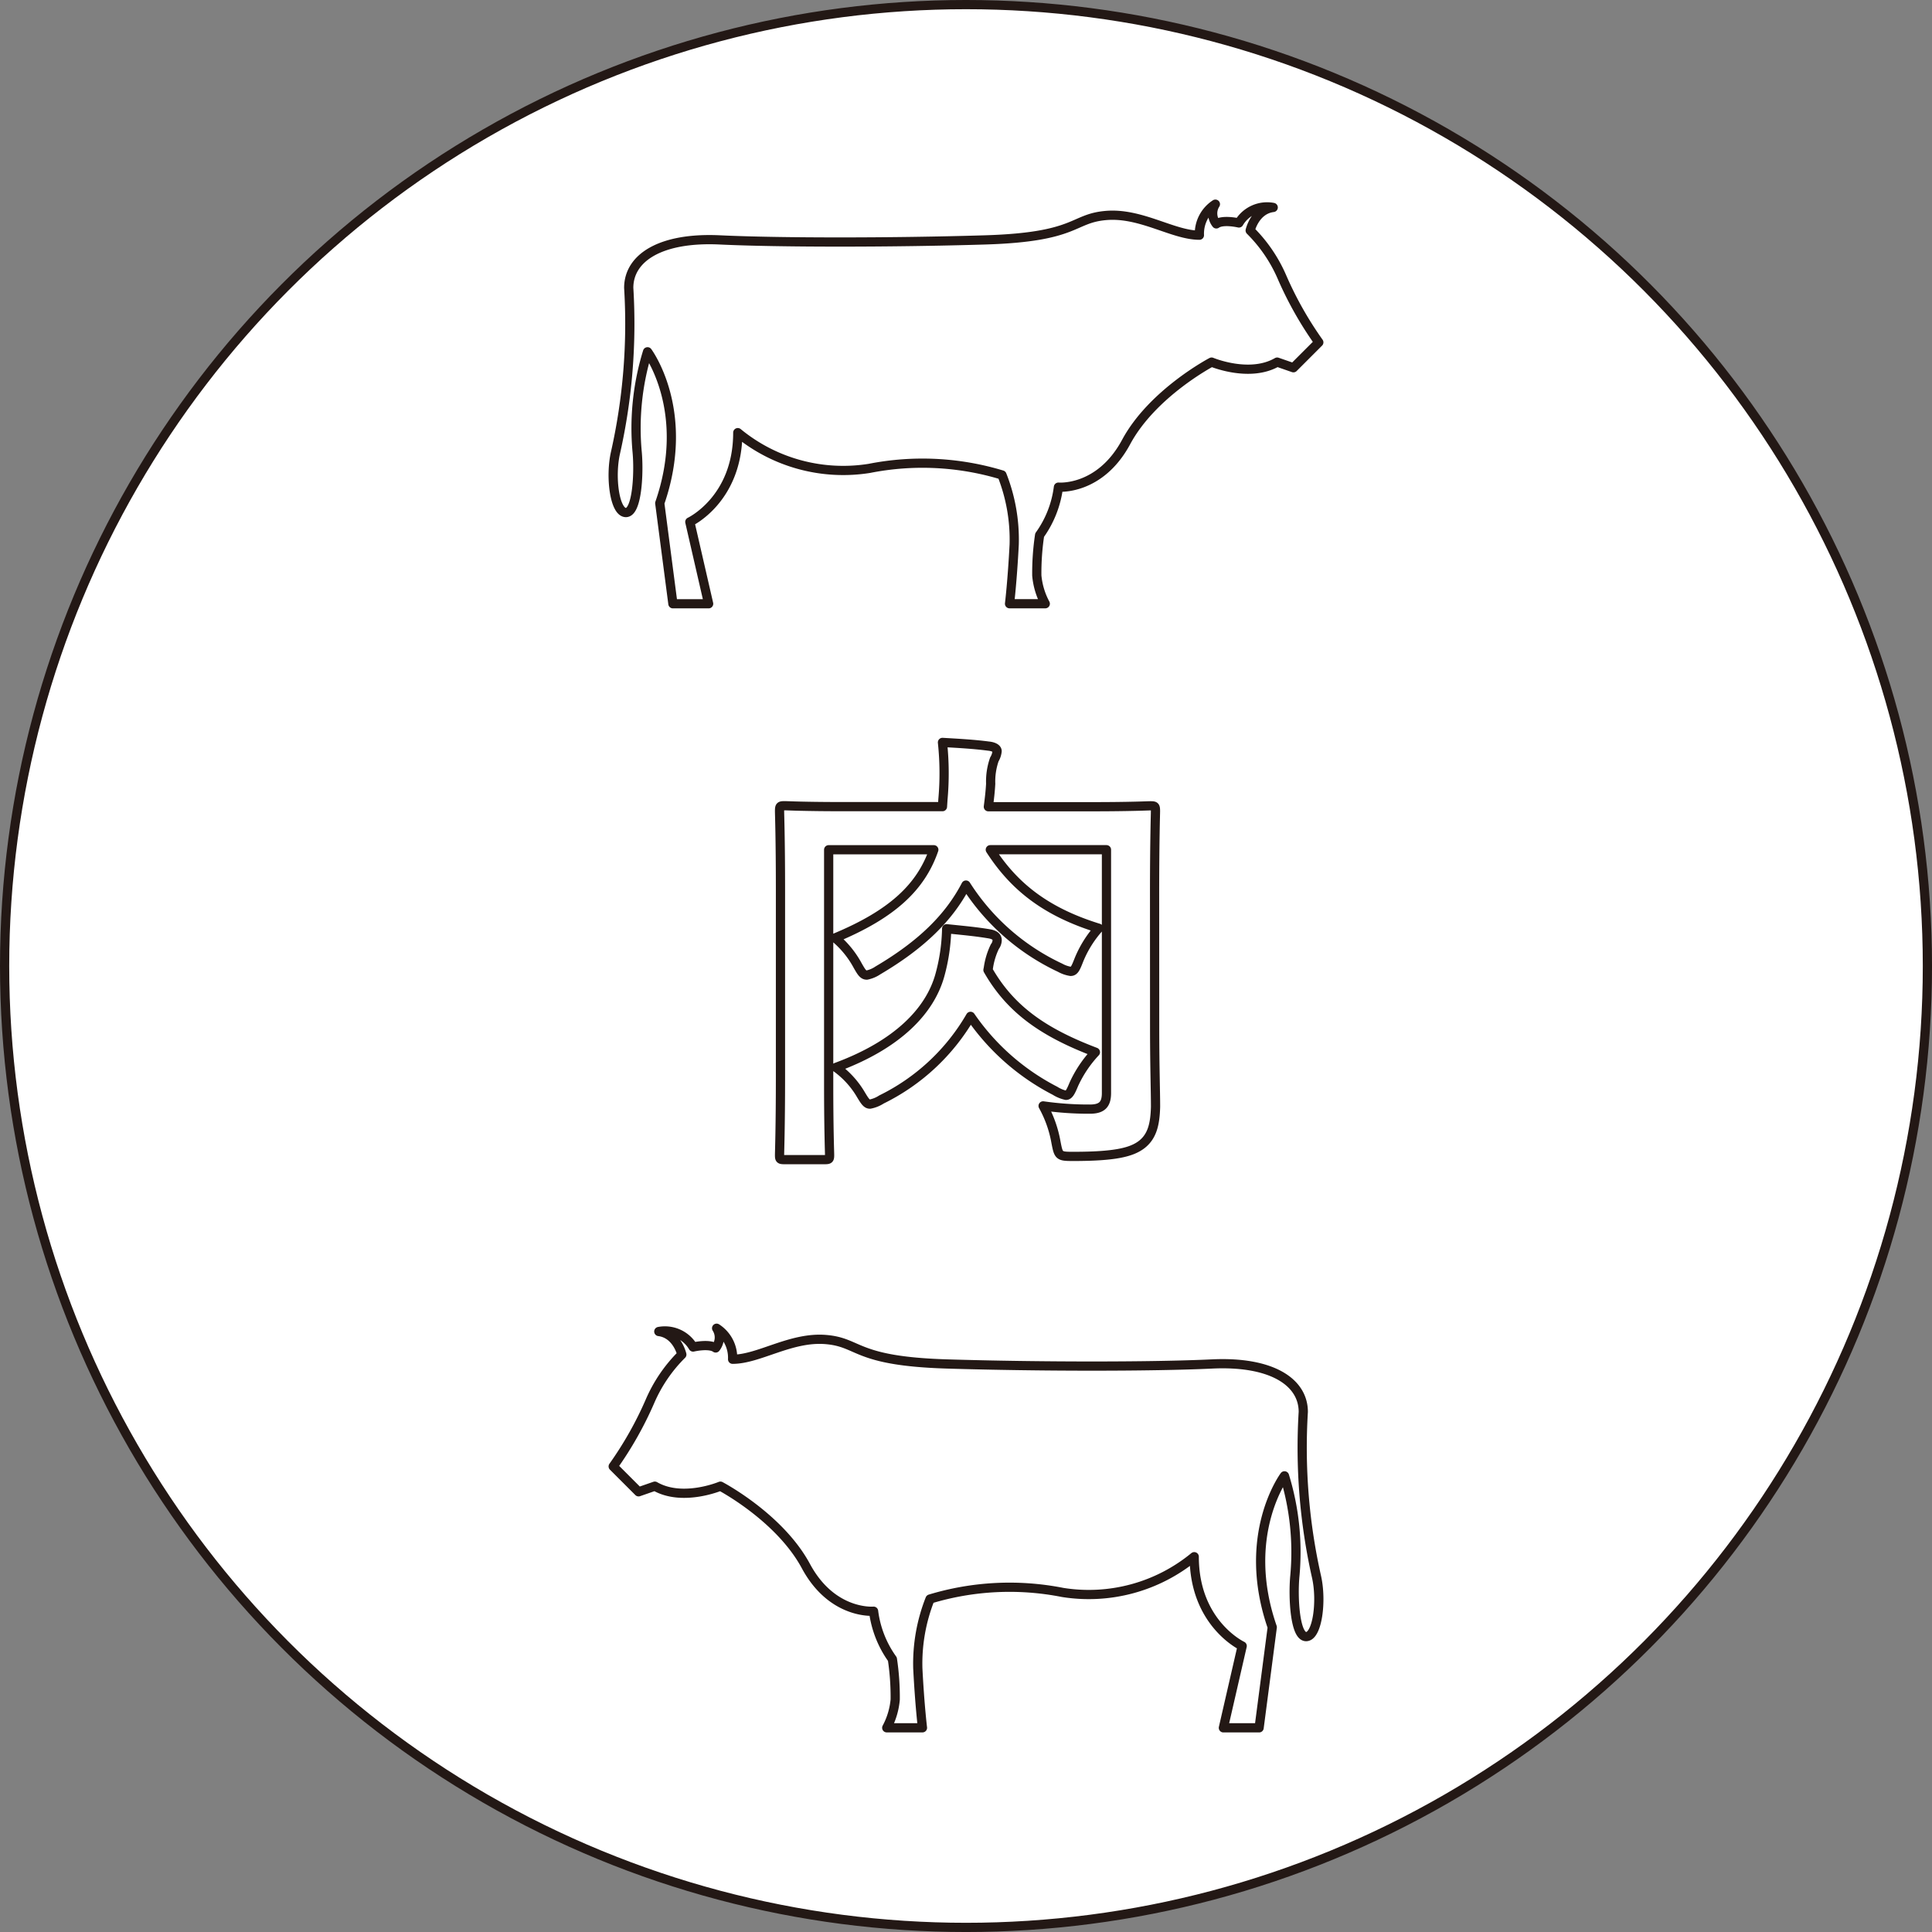
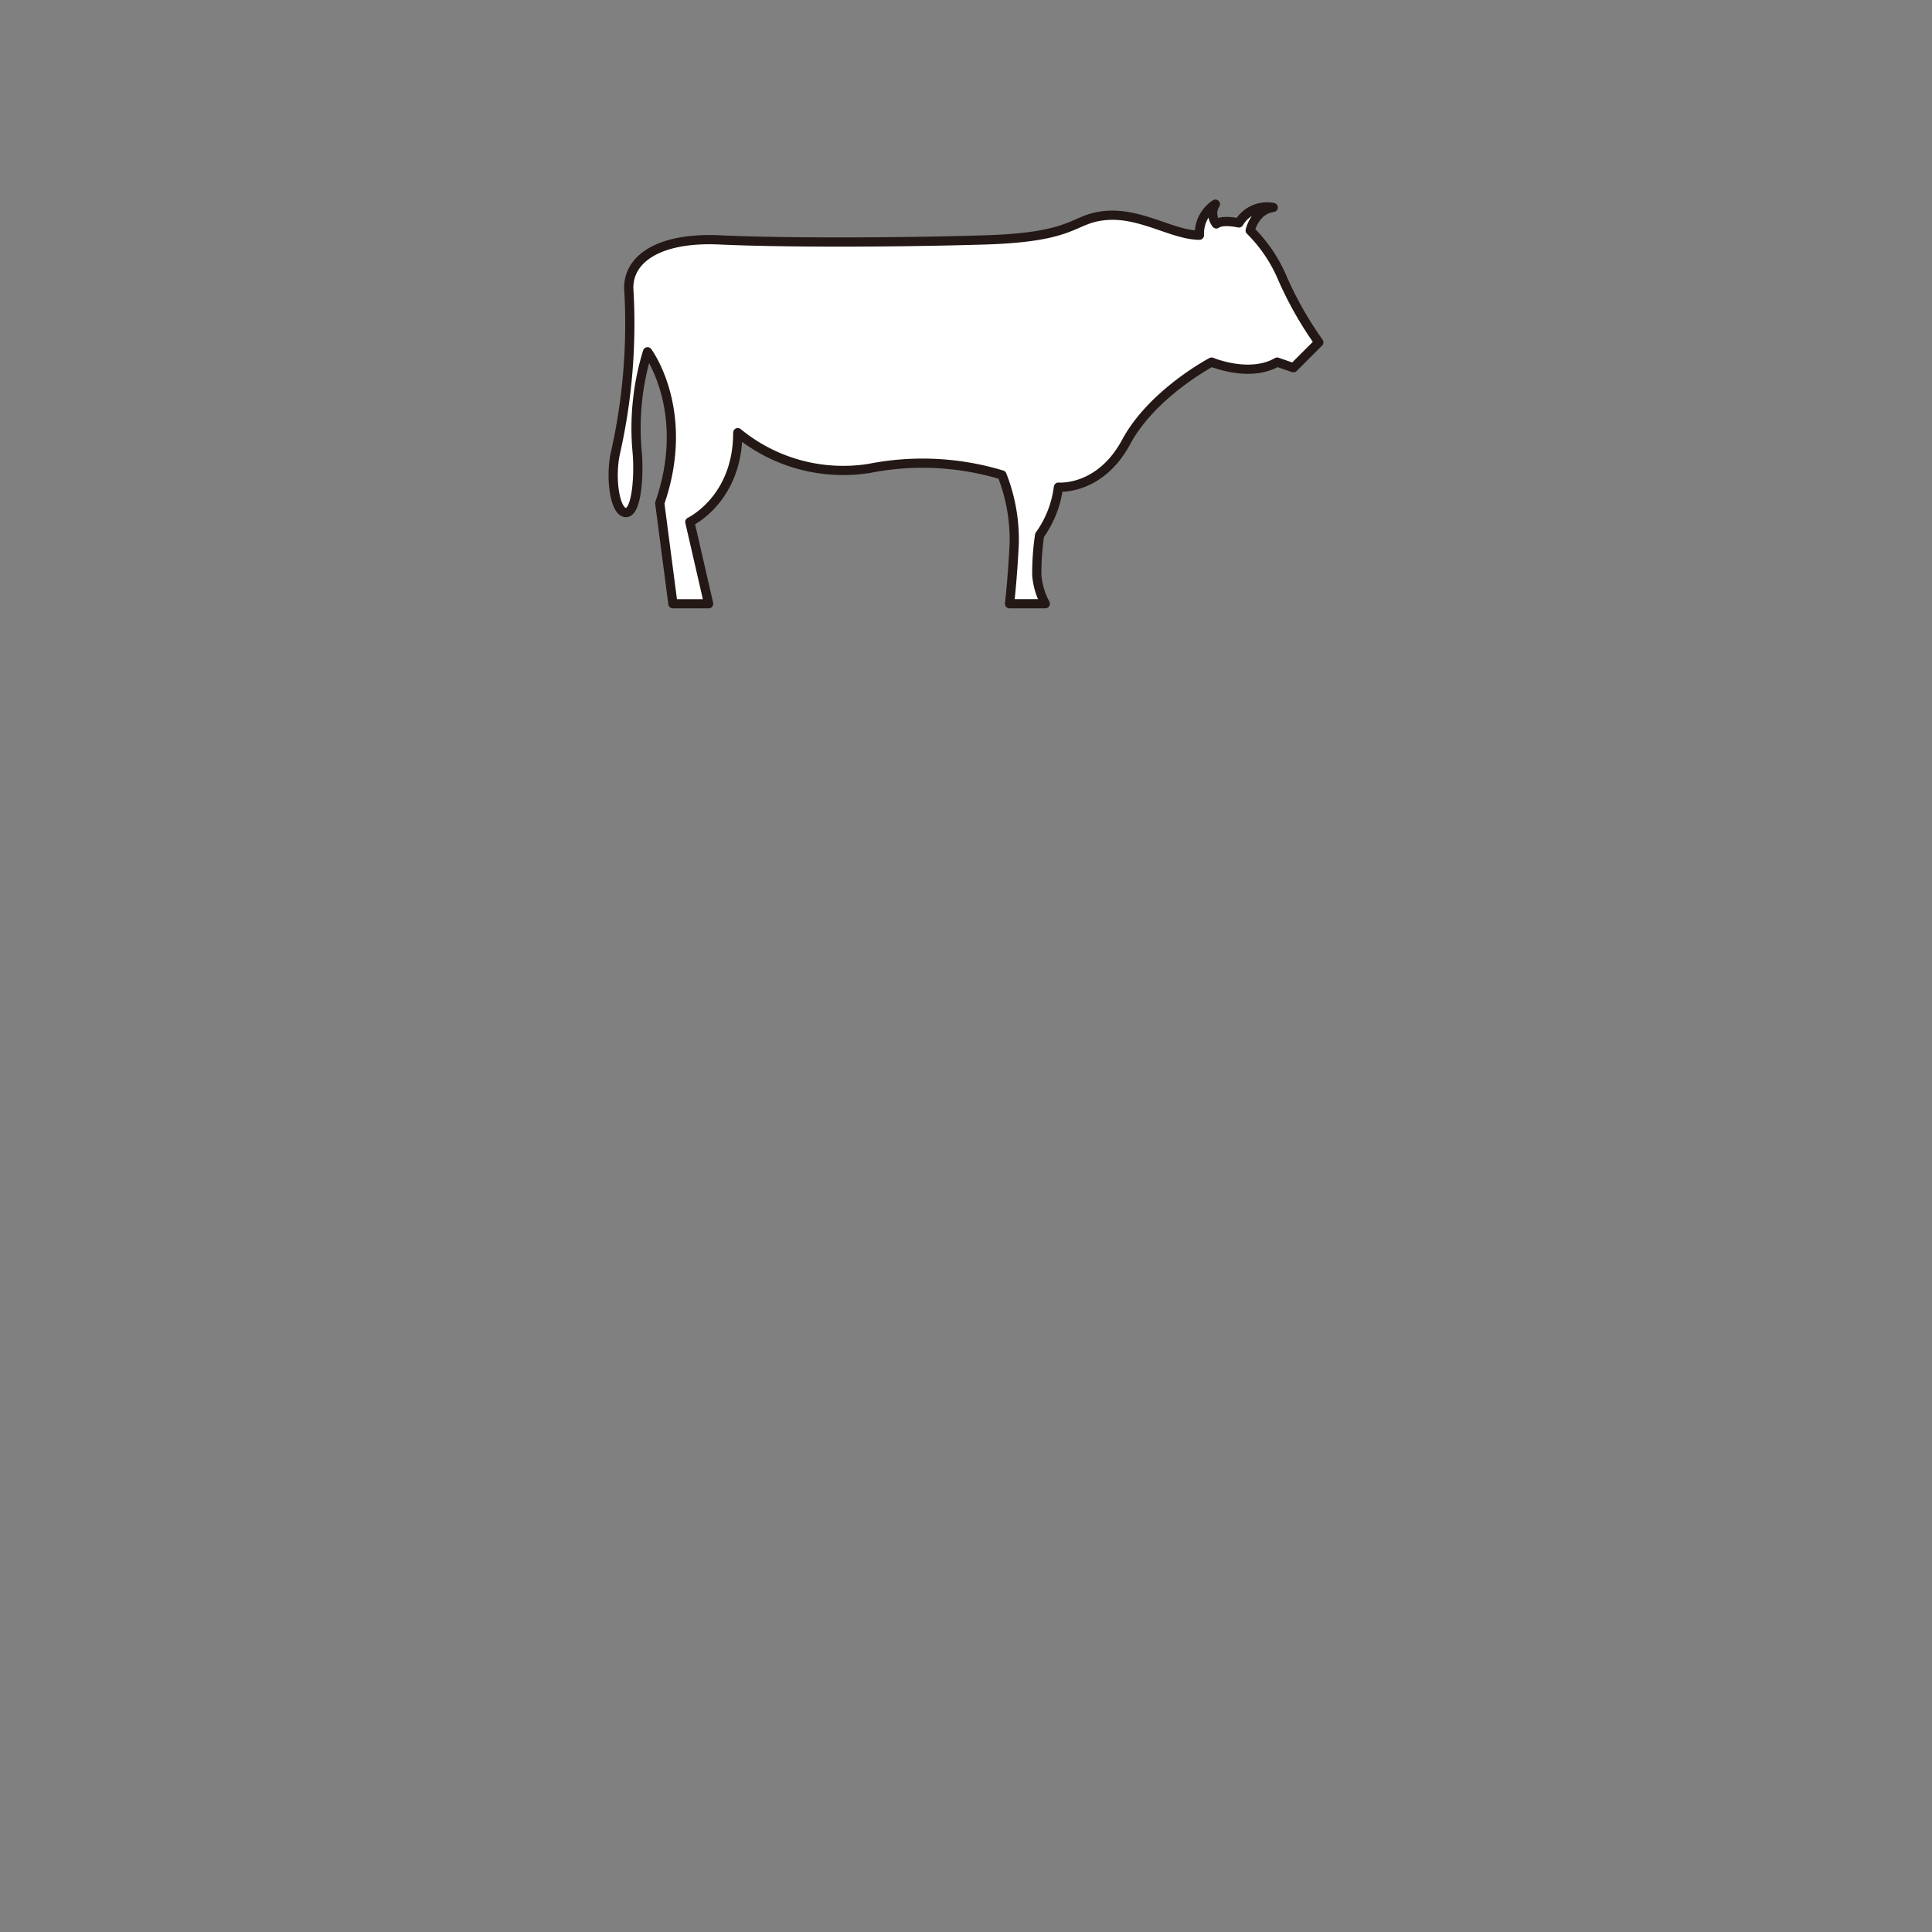
<svg xmlns="http://www.w3.org/2000/svg" width="166.435" height="166.435" viewBox="0 0 166.435 166.435">
  <rect x="0" y="0" width="166.435" height="166.435" fill="#808080" stroke="none" />
  <g id="pr_label04_off" transform="translate(-1275.532 -2850.469)">
-     <circle id="楕円形_13" data-name="楕円形 13" cx="82.821" cy="82.821" r="82.821" transform="translate(1275.929 2850.866)" fill="#fff" stroke="#231815" stroke-linecap="round" stroke-linejoin="round" stroke-width="0.794" />
    <path id="パス_844" data-name="パス 844" d="M1333.5,2902.481h3.078l-1.62-7.05s4.131-1.94,4.131-7.691a14.292,14.292,0,0,0,11.339,3.078,23.6,23.6,0,0,1,11.42.567,15.133,15.133,0,0,1,1.053,5.993c-.162,3.159-.4,5.1-.4,5.1h3.077a6.334,6.334,0,0,1-.729-2.43,21.986,21.986,0,0,1,.243-3.483,9,9,0,0,0,1.62-4.13s3.564.324,5.832-3.888,7.363-6.884,7.363-6.884,3.272,1.377,5.649,0l1.4.486,2.187-2.187a30.977,30.977,0,0,1-3.159-5.588,12.828,12.828,0,0,0-2.753-4.05s.4-1.782,1.984-1.984a2.822,2.822,0,0,0-2.956,1.336s-1.377-.324-1.944.081a1.463,1.463,0,0,1-.081-1.7,3.021,3.021,0,0,0-1.377,2.673c-2.268,0-5.022-1.944-8.018-1.7s-2.43,1.863-10.448,2.106-17.737.243-22.84,0-7.856,1.539-7.856,4.13a50.644,50.644,0,0,1-1.134,14.174c-.486,2.106-.081,5.183.891,5.183s1.134-3.4.972-5.183a22.341,22.341,0,0,1,.891-8.666s3.806,5.1,1.053,13.04Z" fill="#fff" stroke="#231815" stroke-linecap="round" stroke-linejoin="round" stroke-width="0.794" />
-     <path id="パス_845" data-name="パス 845" d="M1384,2999.315h-3.078l1.62-7.05s-4.131-1.94-4.131-7.691a14.292,14.292,0,0,1-11.339,3.078,23.6,23.6,0,0,0-11.42.567,15.128,15.128,0,0,0-1.053,5.993c.162,3.159.4,5.1.4,5.1h-3.077a6.334,6.334,0,0,0,.729-2.43,21.989,21.989,0,0,0-.243-3.483,9,9,0,0,1-1.62-4.13s-3.564.324-5.832-3.888-7.363-6.884-7.363-6.884-3.272,1.377-5.649,0l-1.4.486-2.187-2.187a30.959,30.959,0,0,0,3.159-5.589,12.831,12.831,0,0,1,2.753-4.049s-.4-1.782-1.984-1.984a2.822,2.822,0,0,1,2.956,1.336s1.377-.324,1.944.081a1.463,1.463,0,0,0,.081-1.7,3.021,3.021,0,0,1,1.377,2.673c2.268,0,5.022-1.944,8.018-1.7s2.43,1.863,10.448,2.106,17.737.243,22.84,0,7.856,1.539,7.856,4.13a50.644,50.644,0,0,0,1.134,14.174c.486,2.106.081,5.183-.891,5.183s-1.134-3.4-.972-5.183a22.34,22.34,0,0,0-.891-8.666s-3.806,5.1-1.053,13.04Z" fill="#fff" stroke="#231815" stroke-linecap="round" stroke-linejoin="round" stroke-width="0.794" />
    <g id="グループ_108" data-name="グループ 108">
      <g id="グループ_107" data-name="グループ 107">
-         <path id="パス_846" data-name="パス 846" d="M1375,2938.936c0,3.441.078,5.537.078,6.881-.039,1.464-.276,2.532-1.186,3.244-.871.671-2.294,1.028-5.893,1.028-1.266,0-1.266-.04-1.5-1.226a10.04,10.04,0,0,0-1.107-3.125,27.735,27.735,0,0,0,4.034.278c1.028,0,1.424-.4,1.424-1.385v-20.962h-10.007c1.938,3.006,4.588,5.3,9.334,6.763a9.54,9.54,0,0,0-1.7,2.729c-.277.712-.4.989-.712.989a2.743,2.743,0,0,1-.911-.316,19.351,19.351,0,0,1-8.107-7.119c-1.463,2.807-3.836,5.14-7.594,7.355a2.627,2.627,0,0,1-.949.4c-.316,0-.475-.278-.791-.831a8.134,8.134,0,0,0-1.937-2.373c4.943-2.057,7.395-4.39,8.5-7.594h-9.057v20.21c0,3.916.08,5.853.08,6.092,0,.355-.04.394-.436.394h-3.441c-.4,0-.435-.039-.435-.394,0-.278.08-2.373.08-6.8v-16.019c0-4.429-.08-6.565-.08-6.8,0-.435.04-.475.435-.475.277,0,1.582.079,5.3.079h8.3l.041-.633a25,25,0,0,0-.041-4.9c1.385.079,2.77.158,3.956.316.435.04.751.2.751.436a1.689,1.689,0,0,1-.237.711,5.765,5.765,0,0,0-.316,2.1c-.04.712-.118,1.344-.2,1.977h8.662c3.717,0,5.023-.079,5.3-.079.4,0,.435.04.435.475,0,.237-.078,2.531-.078,7.04Zm-14.358-4.905c1.9,3.323,4.667,5.34,9.255,7.08a10.265,10.265,0,0,0-1.858,2.768c-.277.673-.436.949-.673.949a2.974,2.974,0,0,1-.949-.394,19.886,19.886,0,0,1-7.277-6.409,18.05,18.05,0,0,1-7.673,7.16,2.758,2.758,0,0,1-.989.4c-.277,0-.435-.237-.791-.83a7.621,7.621,0,0,0-2.136-2.334c5.26-1.937,8.068-4.825,8.939-7.91a16.187,16.187,0,0,0,.593-4.034c1.5.158,2.452.237,3.639.434.514.08.711.278.711.555a.95.95,0,0,1-.2.553,6.228,6.228,0,0,0-.554,1.82Z" fill="#fff" stroke="#231815" stroke-linecap="round" stroke-linejoin="round" stroke-width="0.794" />
-       </g>
+         </g>
    </g>
  </g>
</svg>